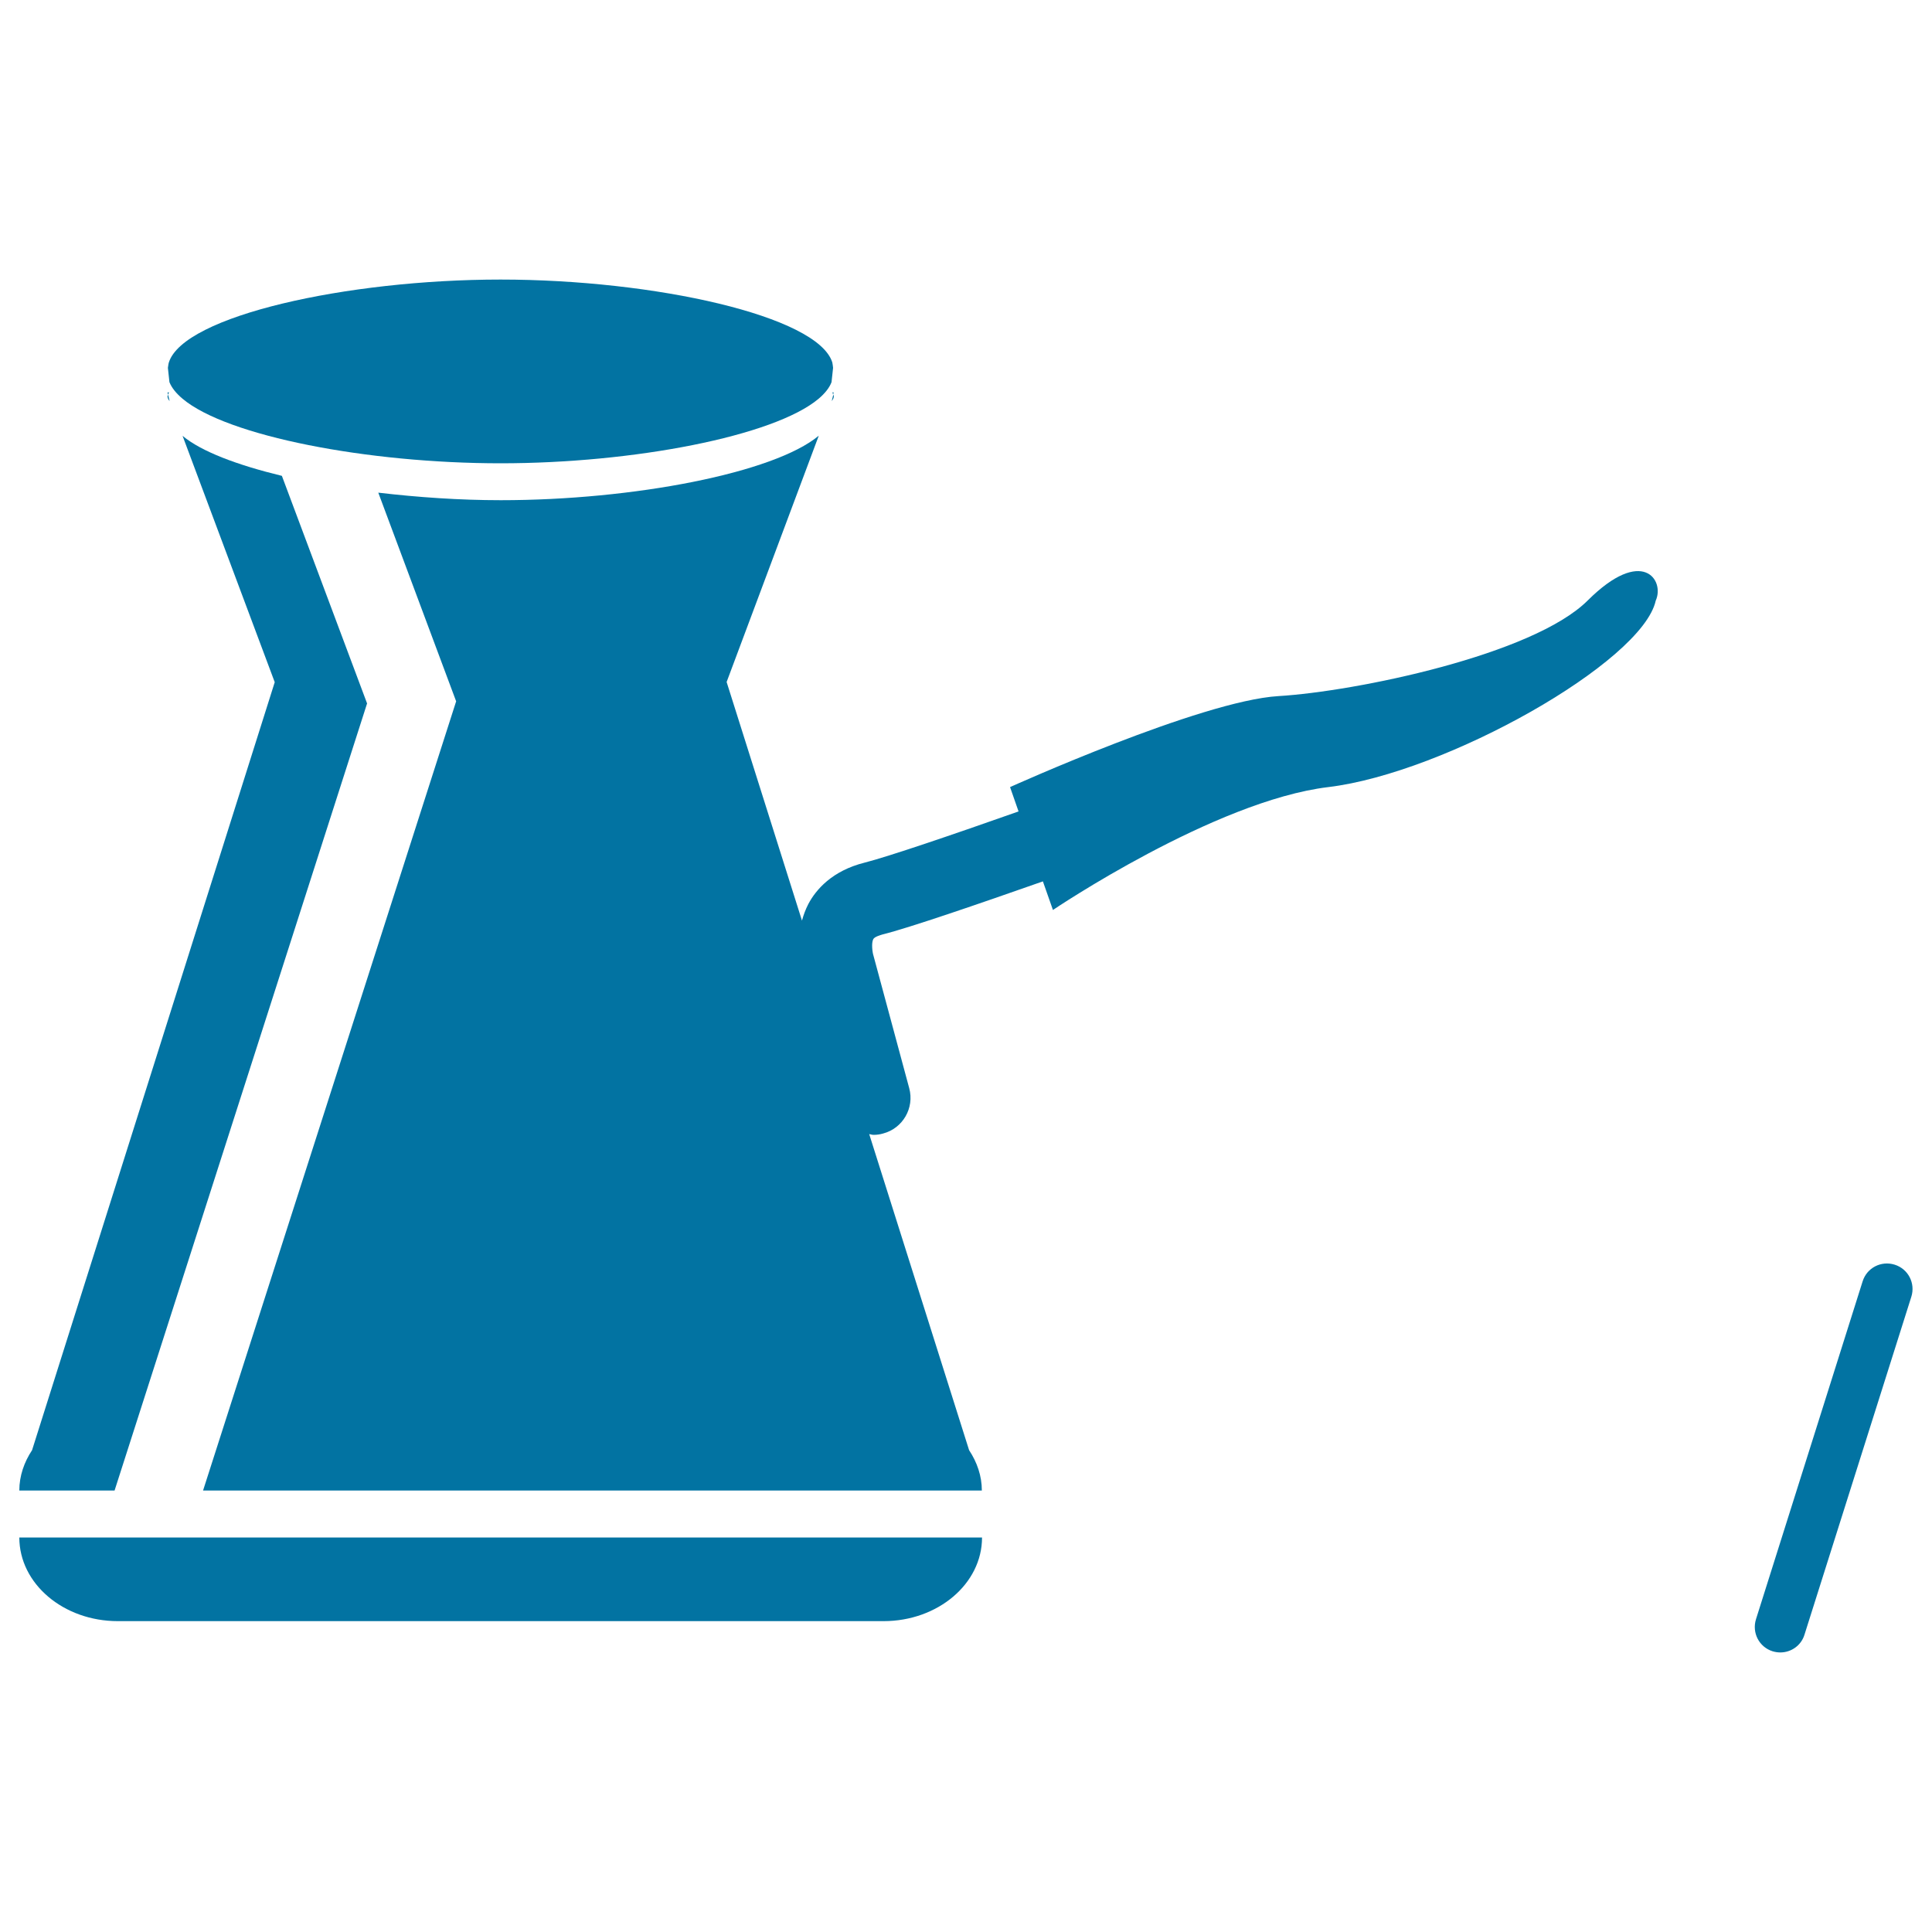
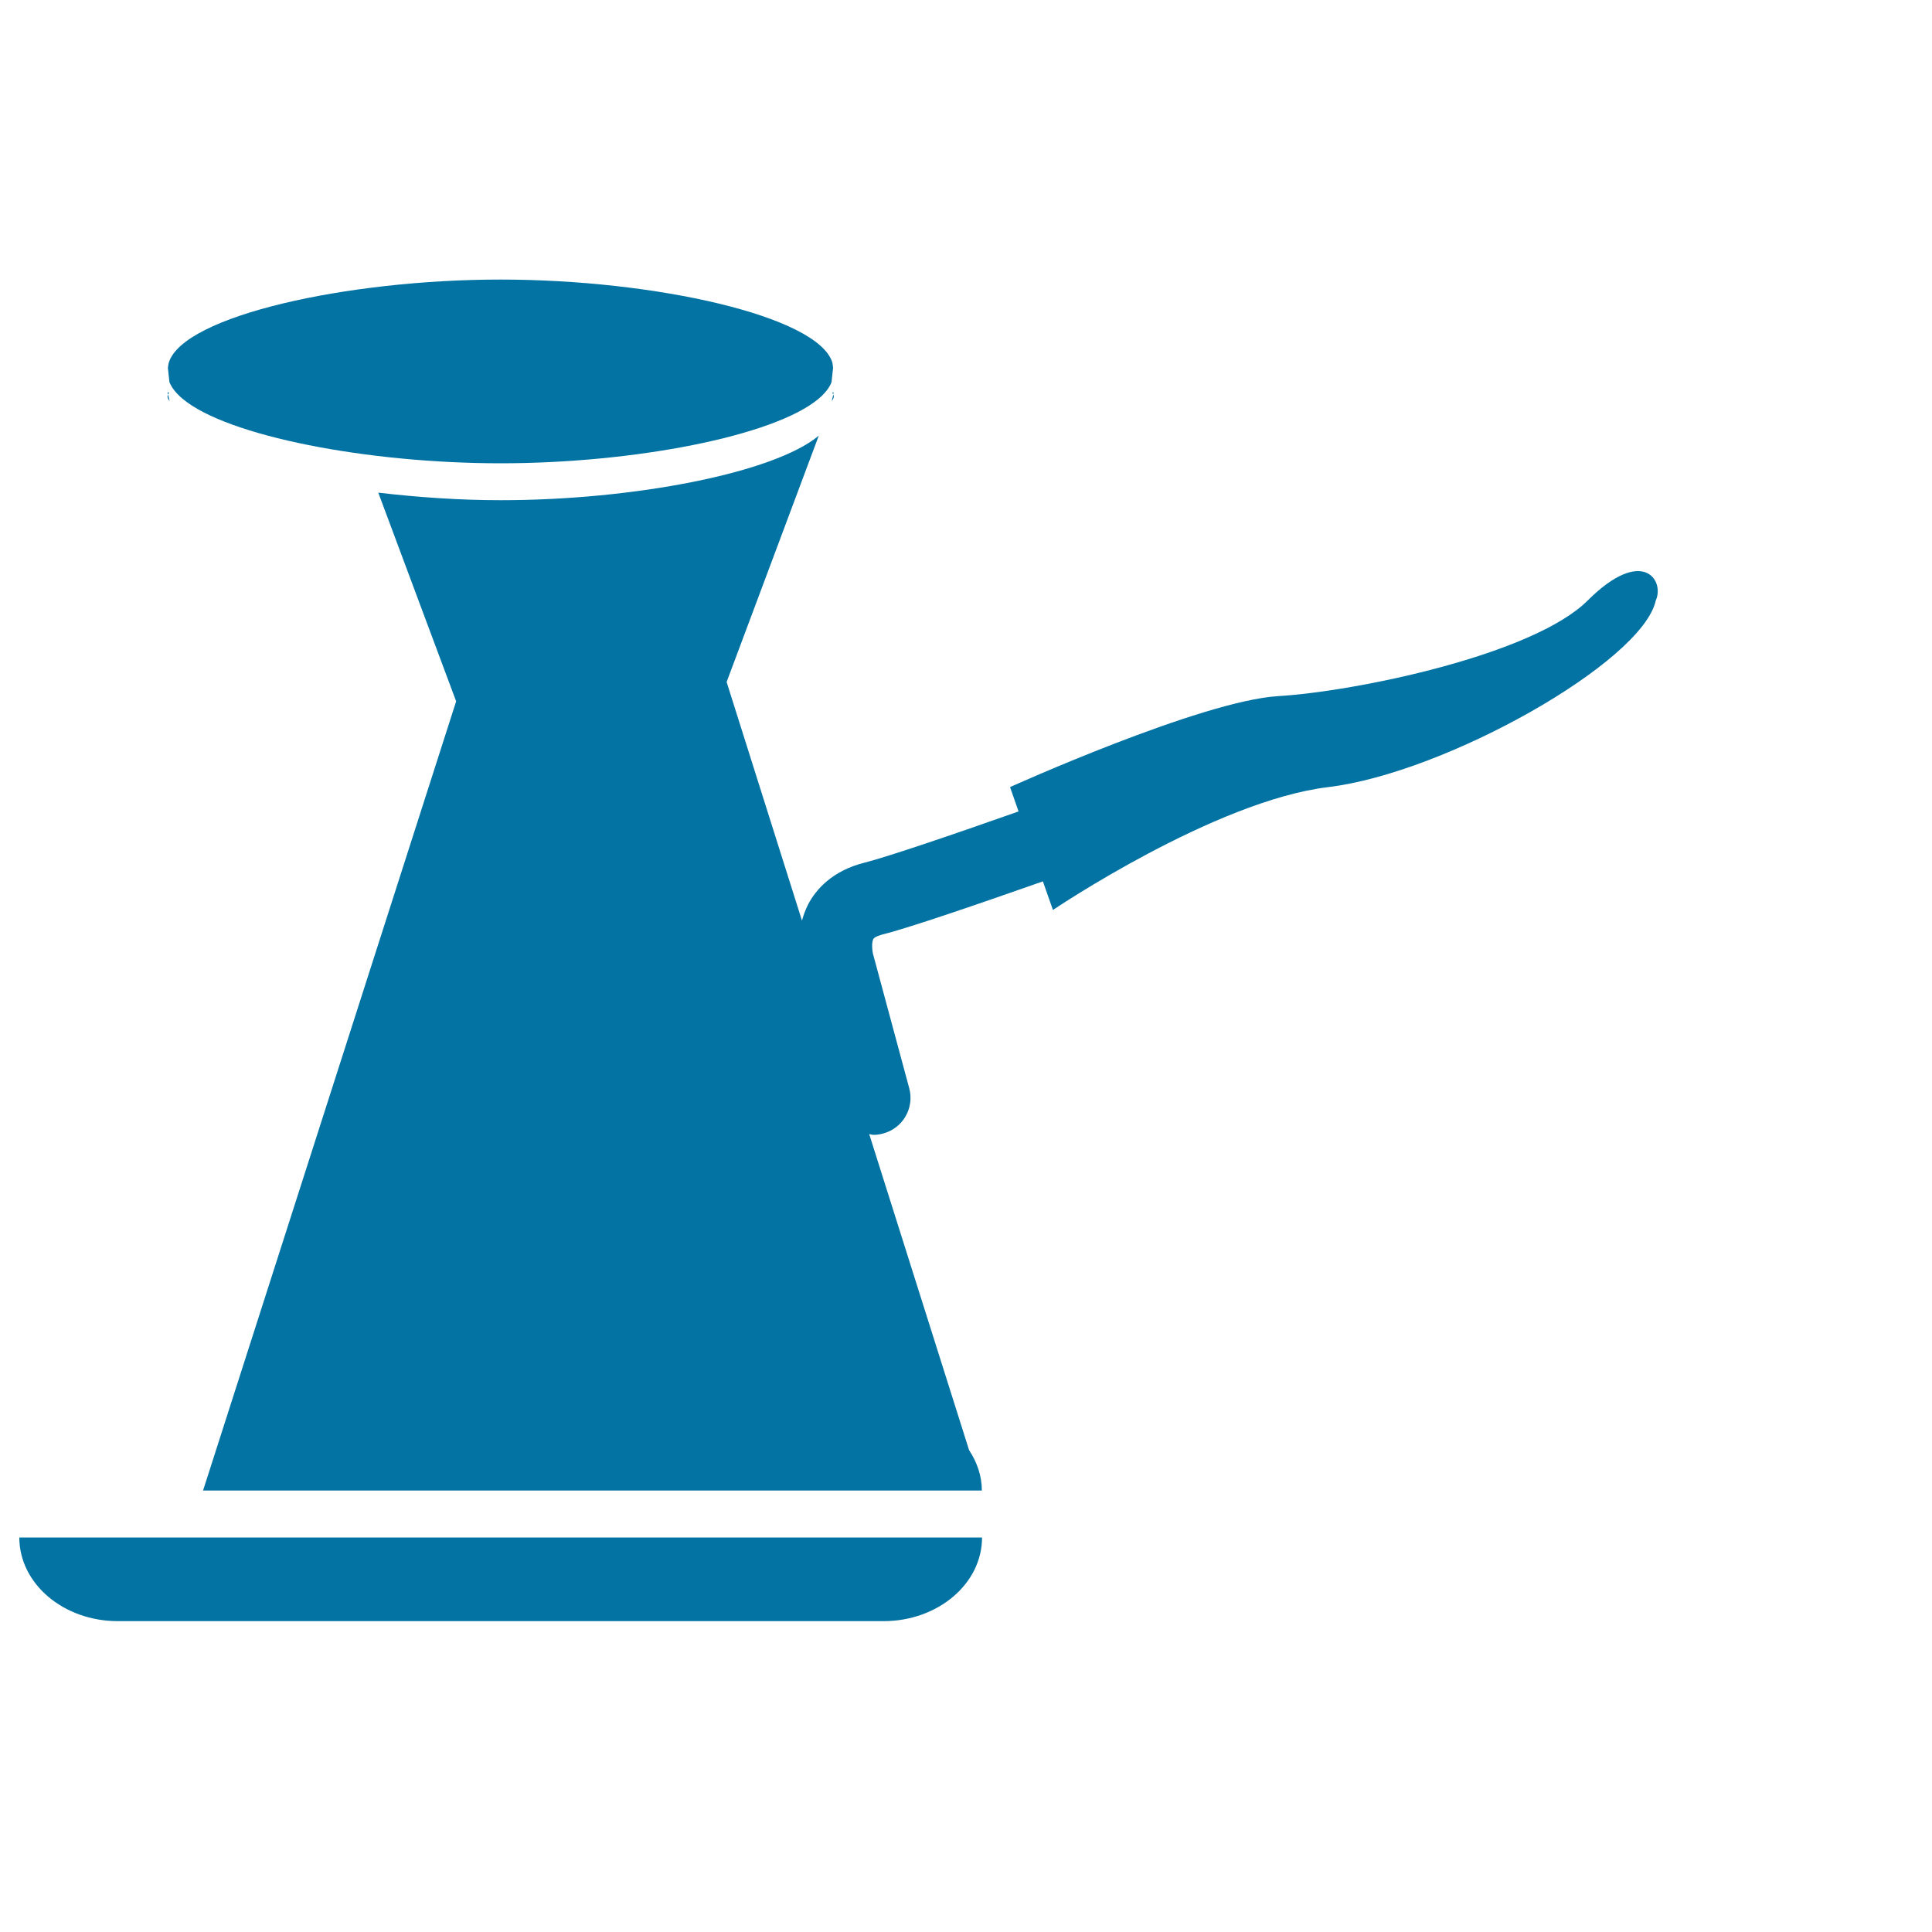
<svg xmlns="http://www.w3.org/2000/svg" viewBox="0 0 1000 1000" style="fill:#0273a2">
  <title>Metallic Drink Jar SVG icon</title>
  <g>
-     <path d="M921.5,855.3c-1.3,0-2.7-0.2-4-0.6c-7-2.2-10.8-9.6-8.6-16.6l55.2-174.9c2.2-7,9.6-10.8,16.6-8.6c7,2.2,10.8,9.6,8.6,16.6l-55.3,174.9C932.3,851.7,927.1,855.3,921.5,855.3z" />
    <g>
      <g>
        <path d="M61,839.1h396.3c28.1,0,51-19.3,51-43.3H10C10,819.7,32.8,839.1,61,839.1z" />
        <path d="M430.8,203.1c0.3,0.4,0.3,0.8,0.4,1.3l0.3-1.3H430.8z" />
        <path d="M86.7,203.1l0.3,1.3c0.1-0.4,0.2-0.8,0.5-1.3H86.7z" />
        <path d="M87.8,207.6l-0.8-3.3c-0.1,0.3-0.3,0.6-0.3,0.8C86.7,206,87.1,206.8,87.8,207.6z" />
        <path d="M431.6,205.1c0-0.3-0.2-0.6-0.3-0.8l-0.8,3.3C431.1,206.8,431.6,206,431.6,205.1z" />
        <path d="M94.5,206.4c23.1,19.4,95.9,33.4,164.6,33.4s141.5-14,164.6-33.4c3.3-2.8,5.6-5.7,6.7-8.6l0.8-7.4c-0.1-0.9-0.2-1.8-0.4-2.8c-7.5-24.1-92.1-42.9-171.7-42.9c-79.6,0-164.1,18.8-171.7,42.9c-0.3,0.9-0.3,1.9-0.5,2.8l0.8,7.4C88.9,200.8,91.2,203.6,94.5,206.4z" />
      </g>
      <g>
-         <path d="M145.9,246.3c-23.1-5.6-41.7-12.6-51.4-20.7l47.7,127.5L16.6,750.6c-4.1,6.2-6.6,13.3-6.6,20.9h49.3L190,364.1L145.9,246.3z" />
        <path d="M821.8,310.8c-28.3,28.2-120.1,47.1-160.1,49.5c-40,2.4-138.9,47.1-138.9,47.1l4.4,12.6c-34.3,12.1-67.5,23.4-79.7,26.5c-16.8,4.2-25.2,14-29.1,21.4c-1.5,2.9-2.5,5.7-3.3,8.6l-39-123.5l47.7-127.5c-23.1,19.3-95.9,33.4-164.6,33.4c-21.3,0-42.9-1.5-63.4-3.9L236.1,363l-131,408.5h403.1c0-7.6-2.5-14.7-6.6-20.9L449.9,587c0.7,0.1,1.5,0.4,2.2,0.4c1.6,0,3.3-0.2,5-0.7c10.2-2.7,16.3-13.2,13.5-23.5l-18.5-68.6c-0.5-1.4-1.2-6.4-0.1-8.5c0.7-1.3,3.8-2.1,4.7-2.4c14-3.5,49.5-15.7,83.1-27.5l5.2,14.8c0,0,83.6-56.5,142.5-63.6c60.8-7.3,162.5-64.7,169.5-96.5C861.8,300.3,850.1,282.6,821.8,310.8z" />
      </g>
    </g>
  </g>
</svg>